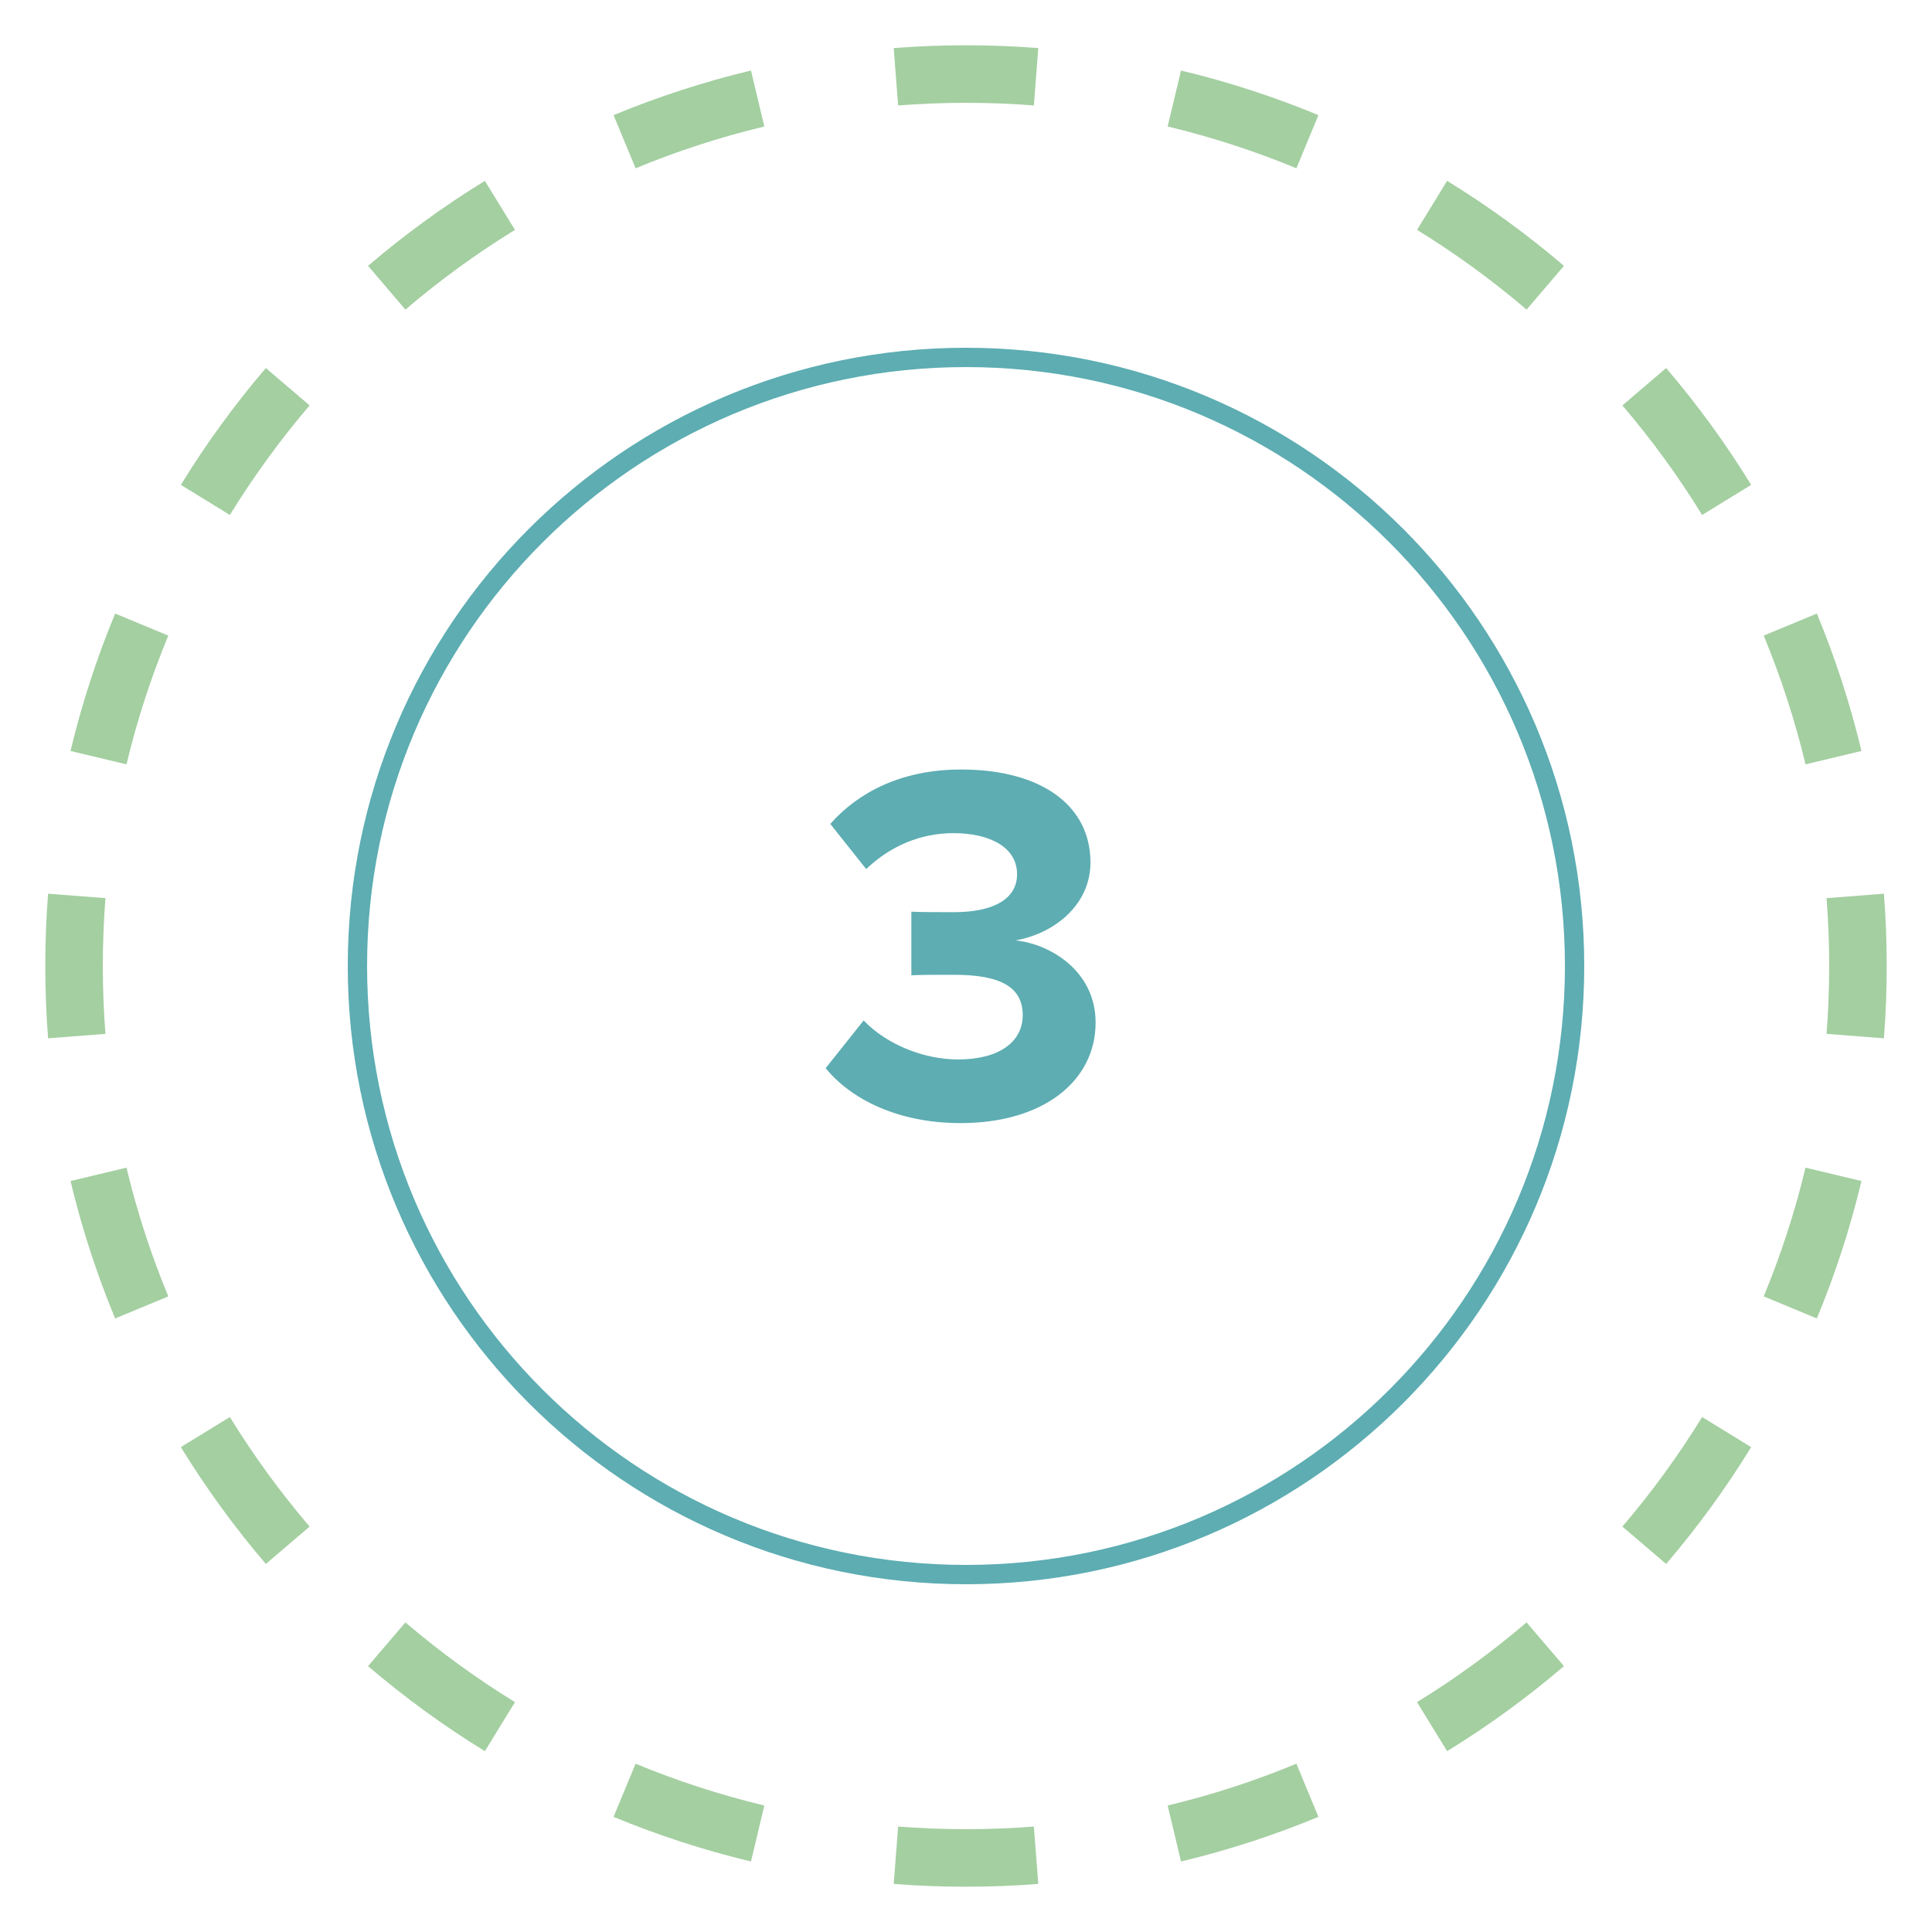
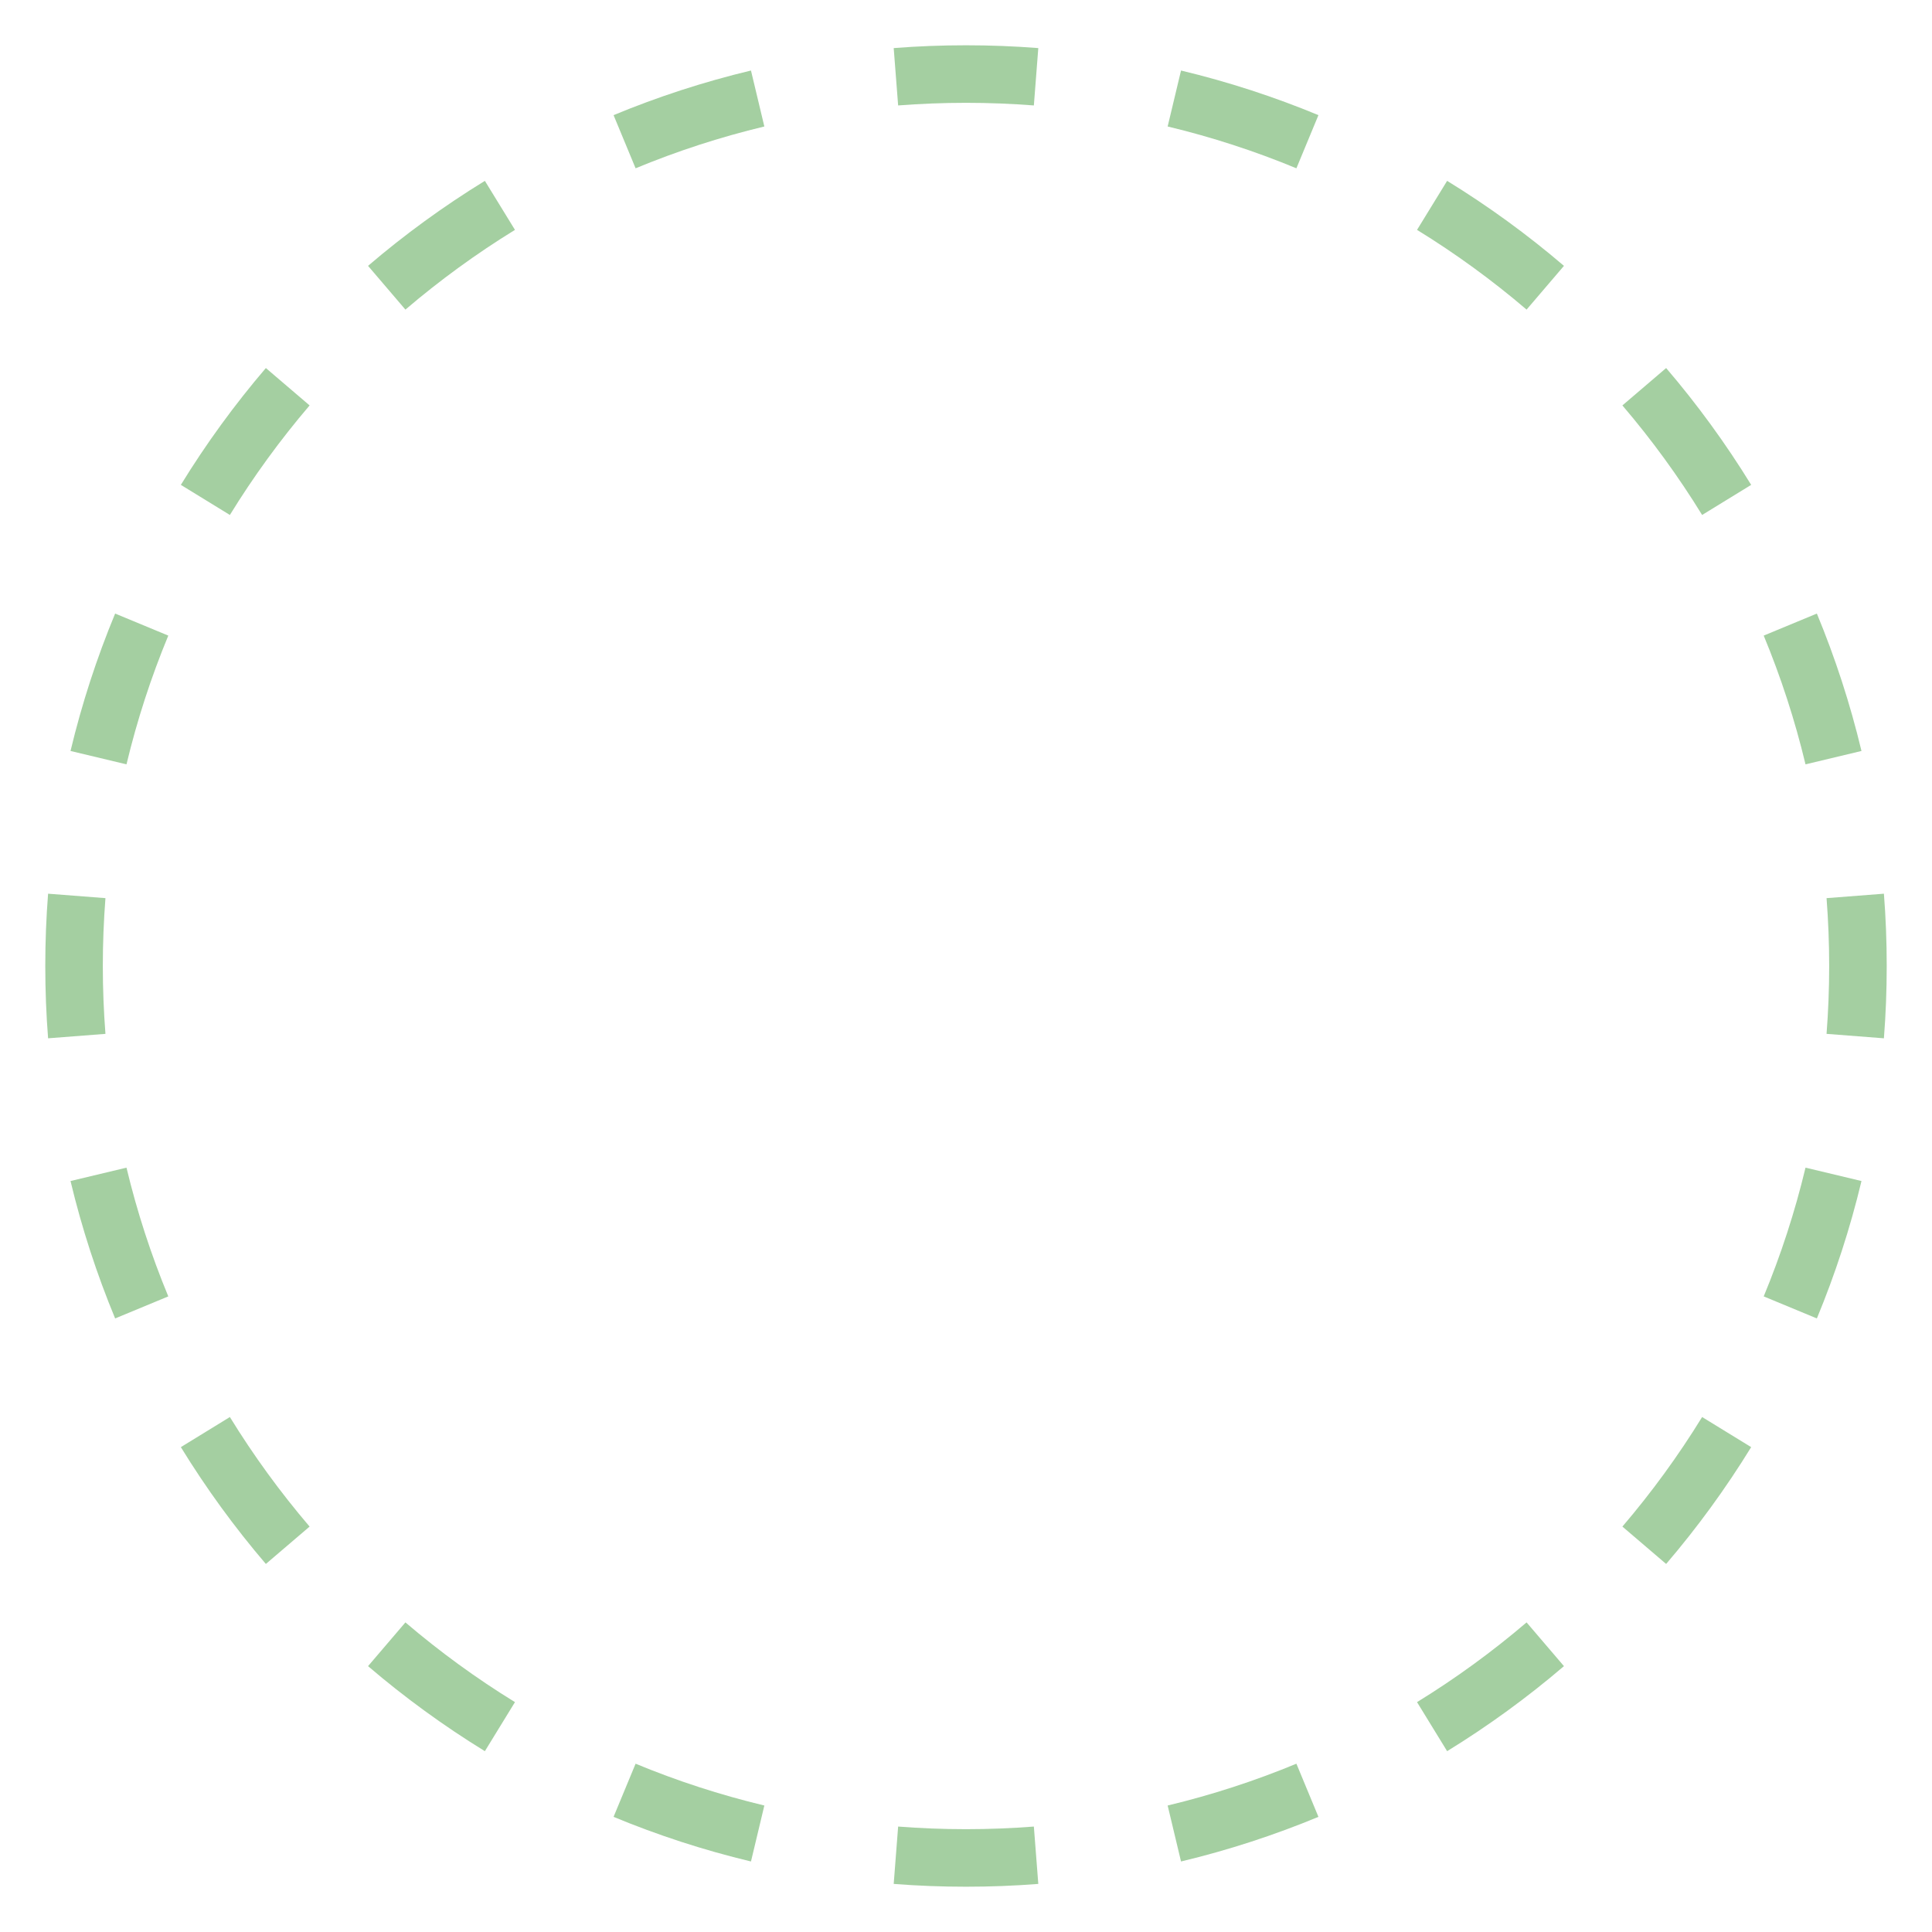
<svg xmlns="http://www.w3.org/2000/svg" width="64" height="64" viewBox="0 0 64 64" fill="none">
-   <path fill-rule="evenodd" clip-rule="evenodd" d="M32 51.84C42.957 51.84 51.84 42.957 51.84 32C51.84 21.043 42.957 12.16 32 12.16C21.043 12.16 12.16 21.043 12.16 32C12.16 42.957 21.043 51.84 32 51.84ZM32 52.48C43.311 52.48 52.48 43.311 52.48 32C52.48 20.689 43.311 11.52 32 11.52C20.689 11.52 11.52 20.689 11.52 32C11.52 43.311 20.689 52.48 32 52.48Z" fill="#5DADB2" />
-   <path d="M27.351 35.385C28.184 36.405 29.731 37.204 31.822 37.204C34.542 37.204 36.293 35.827 36.293 33.872C36.293 32.172 34.797 31.271 33.641 31.152C34.899 30.931 36.123 29.996 36.123 28.568C36.123 26.681 34.491 25.491 31.839 25.491C29.85 25.491 28.422 26.256 27.504 27.293L28.694 28.789C29.493 28.024 30.496 27.599 31.584 27.599C32.774 27.599 33.692 28.058 33.692 28.959C33.692 29.809 32.859 30.217 31.601 30.217C31.176 30.217 30.394 30.217 30.19 30.2V32.308C30.36 32.291 31.125 32.291 31.601 32.291C33.182 32.291 33.879 32.716 33.879 33.634C33.879 34.501 33.114 35.096 31.737 35.096C30.632 35.096 29.391 34.62 28.609 33.804L27.351 35.385Z" fill="#5DADB2" />
  <path fill-rule="evenodd" clip-rule="evenodd" d="M62.407 34.395L60.507 34.248C60.564 33.506 60.594 32.757 60.594 32C60.594 31.243 60.564 30.494 60.507 29.752L62.407 29.605C62.469 30.395 62.5 31.194 62.5 32C62.5 32.806 62.469 33.605 62.407 34.395ZM61.664 24.877L59.81 25.32C59.458 23.851 58.993 22.426 58.425 21.055L60.186 20.325C60.792 21.788 61.289 23.309 61.664 24.877ZM58.01 16.062L56.385 17.059C55.599 15.78 54.715 14.567 53.744 13.43L55.193 12.192C56.229 13.403 57.171 14.697 58.01 16.062ZM51.808 8.807L50.57 10.256C49.433 9.285 48.22 8.401 46.941 7.615L47.938 5.991C49.303 6.829 50.597 7.771 51.808 8.807ZM43.675 3.814L42.945 5.575C41.574 5.007 40.149 4.542 38.68 4.19L39.123 2.336C40.691 2.711 42.212 3.208 43.675 3.814ZM34.395 1.593C33.605 1.531 32.806 1.5 32 1.5C31.194 1.5 30.395 1.531 29.605 1.593L29.752 3.493C30.494 3.436 31.243 3.406 32 3.406C32.757 3.406 33.506 3.436 34.248 3.493L34.395 1.593ZM24.877 2.336L25.32 4.19C23.851 4.542 22.426 5.007 21.055 5.575L20.325 3.814C21.788 3.208 23.309 2.711 24.877 2.336ZM16.062 5.991L17.059 7.615C15.78 8.401 14.567 9.285 13.43 10.256L12.192 8.807C13.403 7.771 14.697 6.829 16.062 5.991ZM8.807 12.192L10.256 13.43C9.285 14.567 8.401 15.78 7.615 17.059L5.991 16.062C6.829 14.697 7.771 13.403 8.807 12.192ZM3.814 20.325L5.575 21.055C5.007 22.426 4.542 23.851 4.19 25.32L2.336 24.877C2.711 23.309 3.208 21.788 3.814 20.325ZM1.593 29.605C1.531 30.395 1.5 31.194 1.5 32C1.5 32.806 1.531 33.605 1.593 34.395L3.493 34.248C3.436 33.506 3.406 32.757 3.406 32C3.406 31.243 3.436 30.494 3.493 29.752L1.593 29.605ZM2.336 39.123L4.19 38.68C4.542 40.149 5.007 41.574 5.575 42.945L3.814 43.675C3.208 42.212 2.711 40.691 2.336 39.123ZM5.991 47.938L7.615 46.941C8.401 48.22 9.285 49.433 10.256 50.57L8.807 51.808C7.771 50.597 6.829 49.303 5.991 47.938ZM12.192 55.193L13.43 53.744C14.567 54.715 15.78 55.599 17.059 56.385L16.062 58.01C14.697 57.171 13.403 56.229 12.192 55.193ZM20.325 60.186L21.055 58.425C22.426 58.993 23.851 59.458 25.32 59.81L24.877 61.664C23.309 61.289 21.788 60.792 20.325 60.186ZM29.605 62.407L29.752 60.507C30.494 60.564 31.243 60.594 32 60.594C32.757 60.594 33.506 60.564 34.248 60.507L34.395 62.407C33.605 62.469 32.806 62.5 32 62.5C31.194 62.5 30.395 62.469 29.605 62.407ZM39.123 61.664L38.68 59.81C40.149 59.458 41.574 58.993 42.945 58.425L43.675 60.186C42.212 60.792 40.691 61.289 39.123 61.664ZM47.938 58.01L46.941 56.385C48.22 55.599 49.433 54.715 50.57 53.744L51.808 55.193C50.597 56.229 49.303 57.171 47.938 58.01ZM55.193 51.808L53.744 50.57C54.715 49.433 55.599 48.22 56.385 46.941L58.01 47.938C57.171 49.303 56.229 50.597 55.193 51.808ZM60.186 43.675L58.425 42.945C58.993 41.574 59.458 40.149 59.81 38.68L61.664 39.123C61.289 40.691 60.792 42.212 60.186 43.675Z" fill="#A4CFA1" />
</svg>